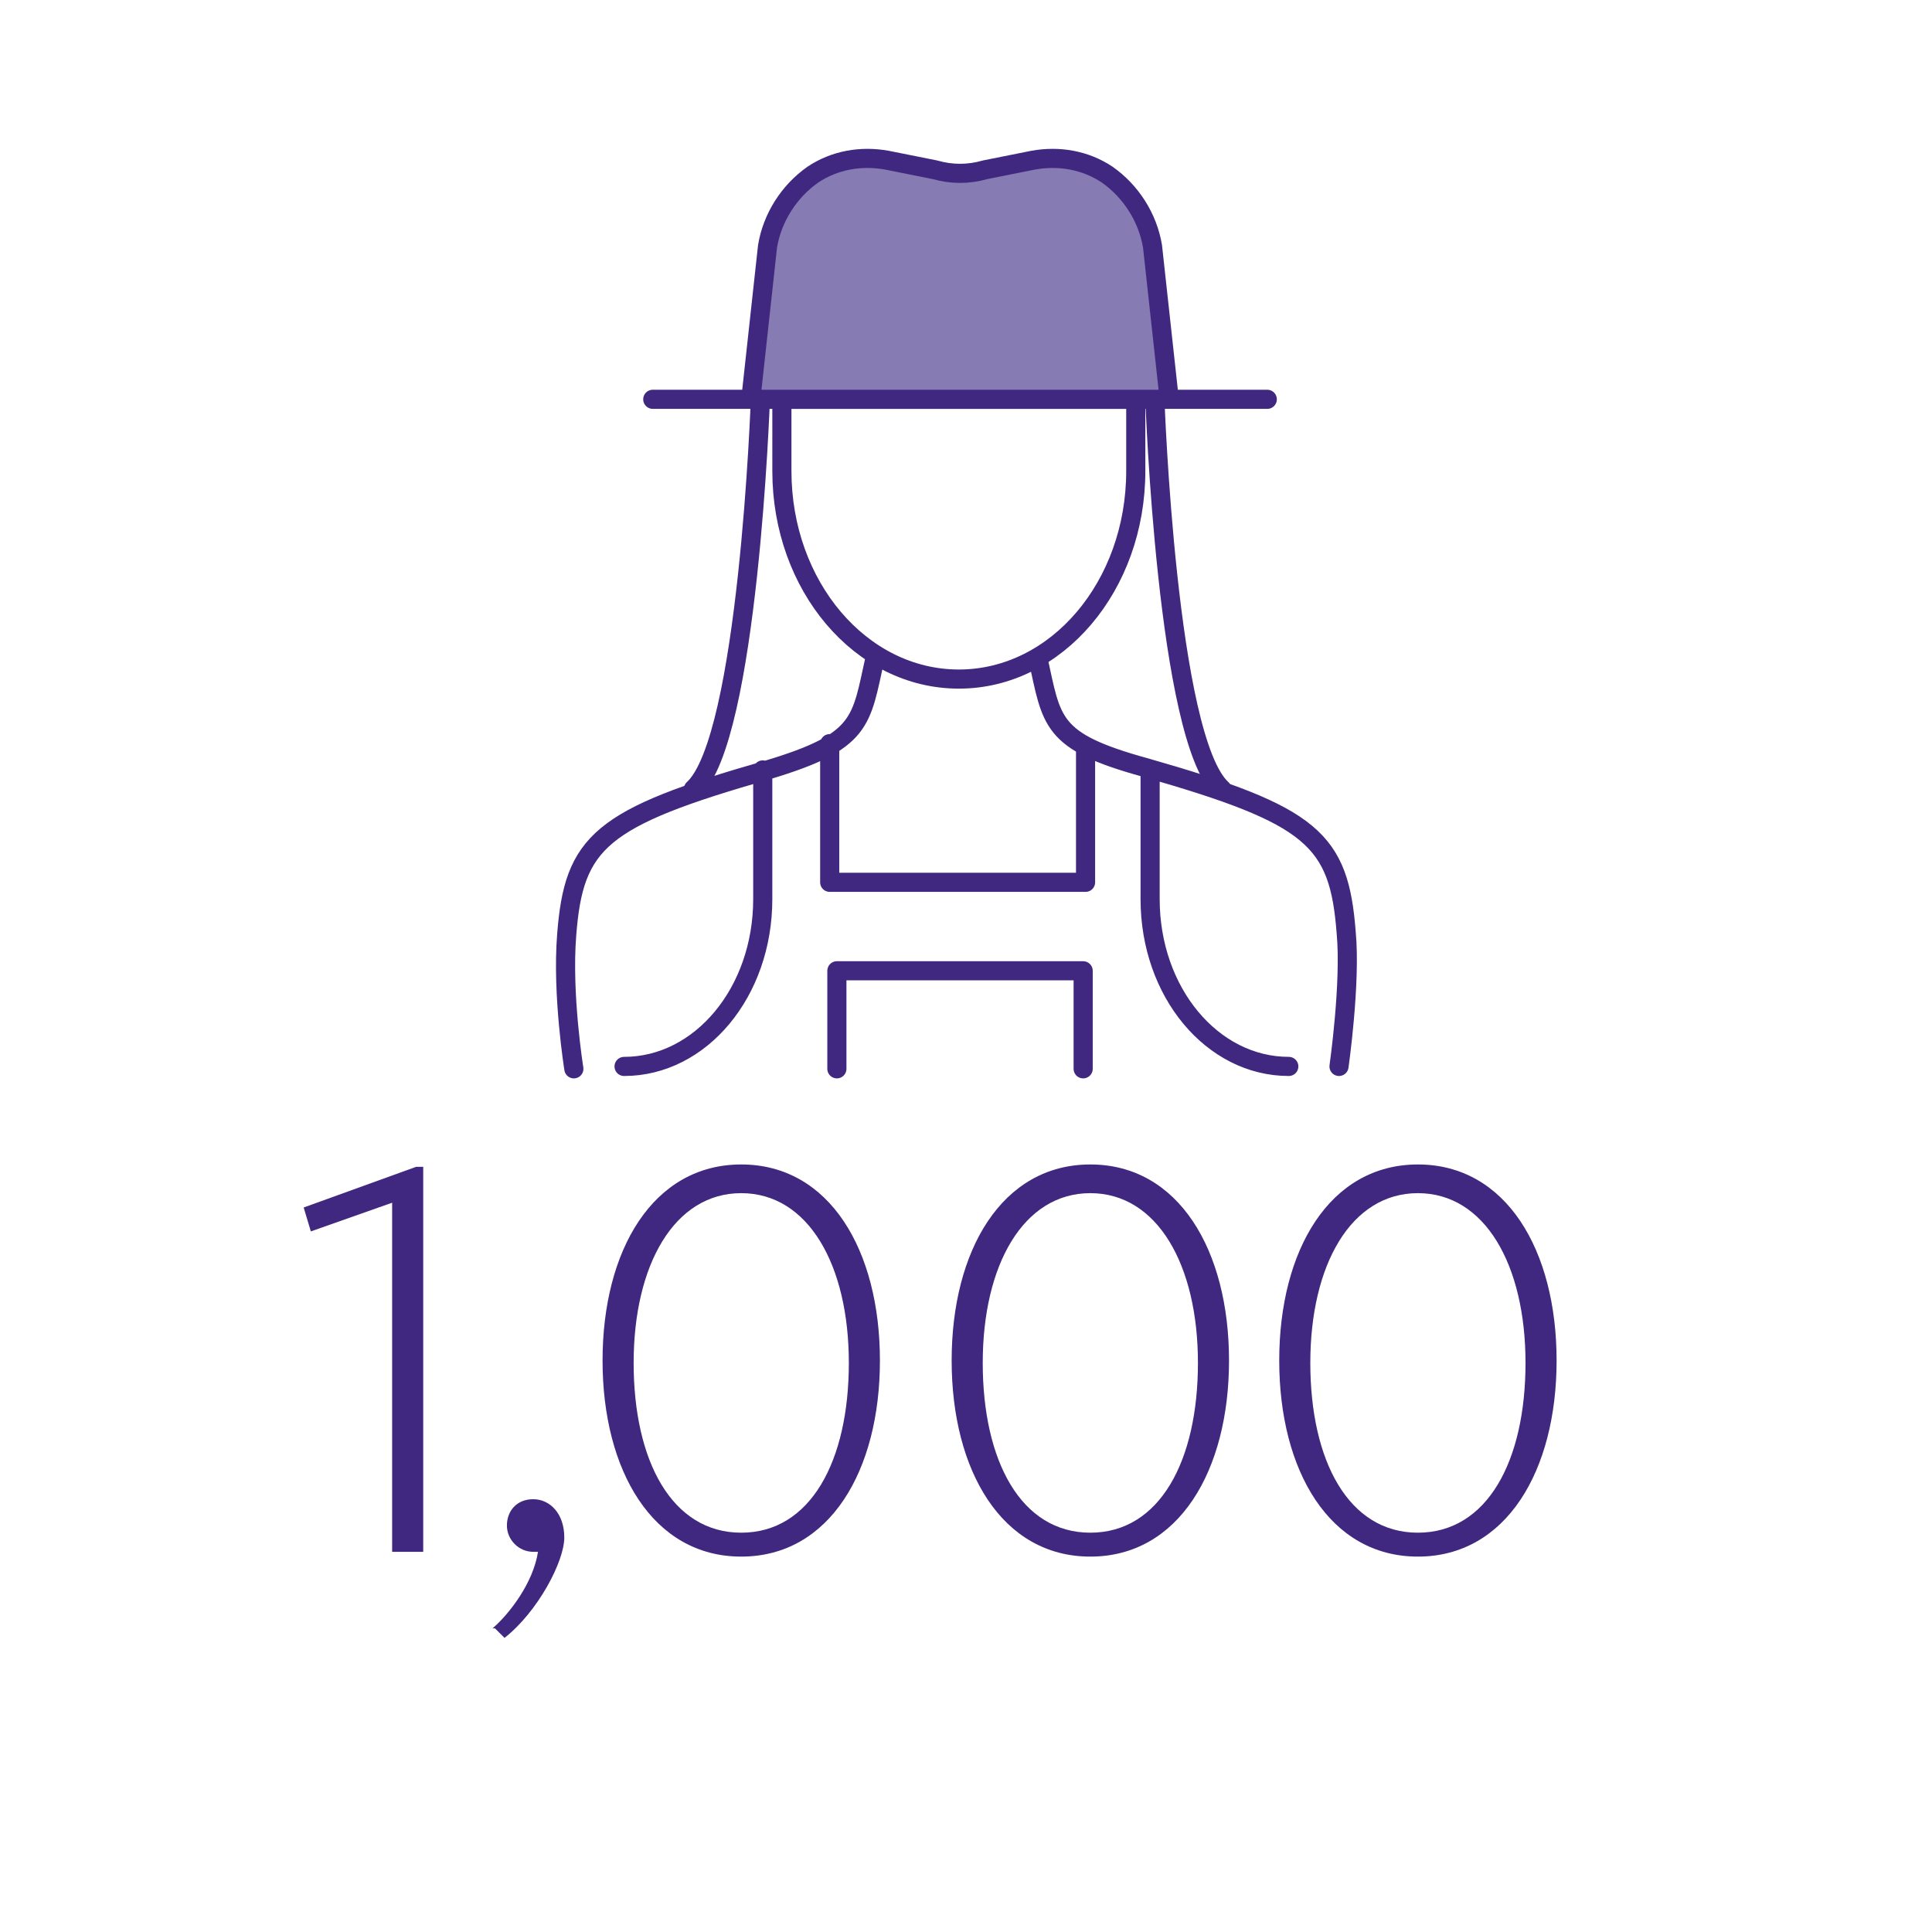
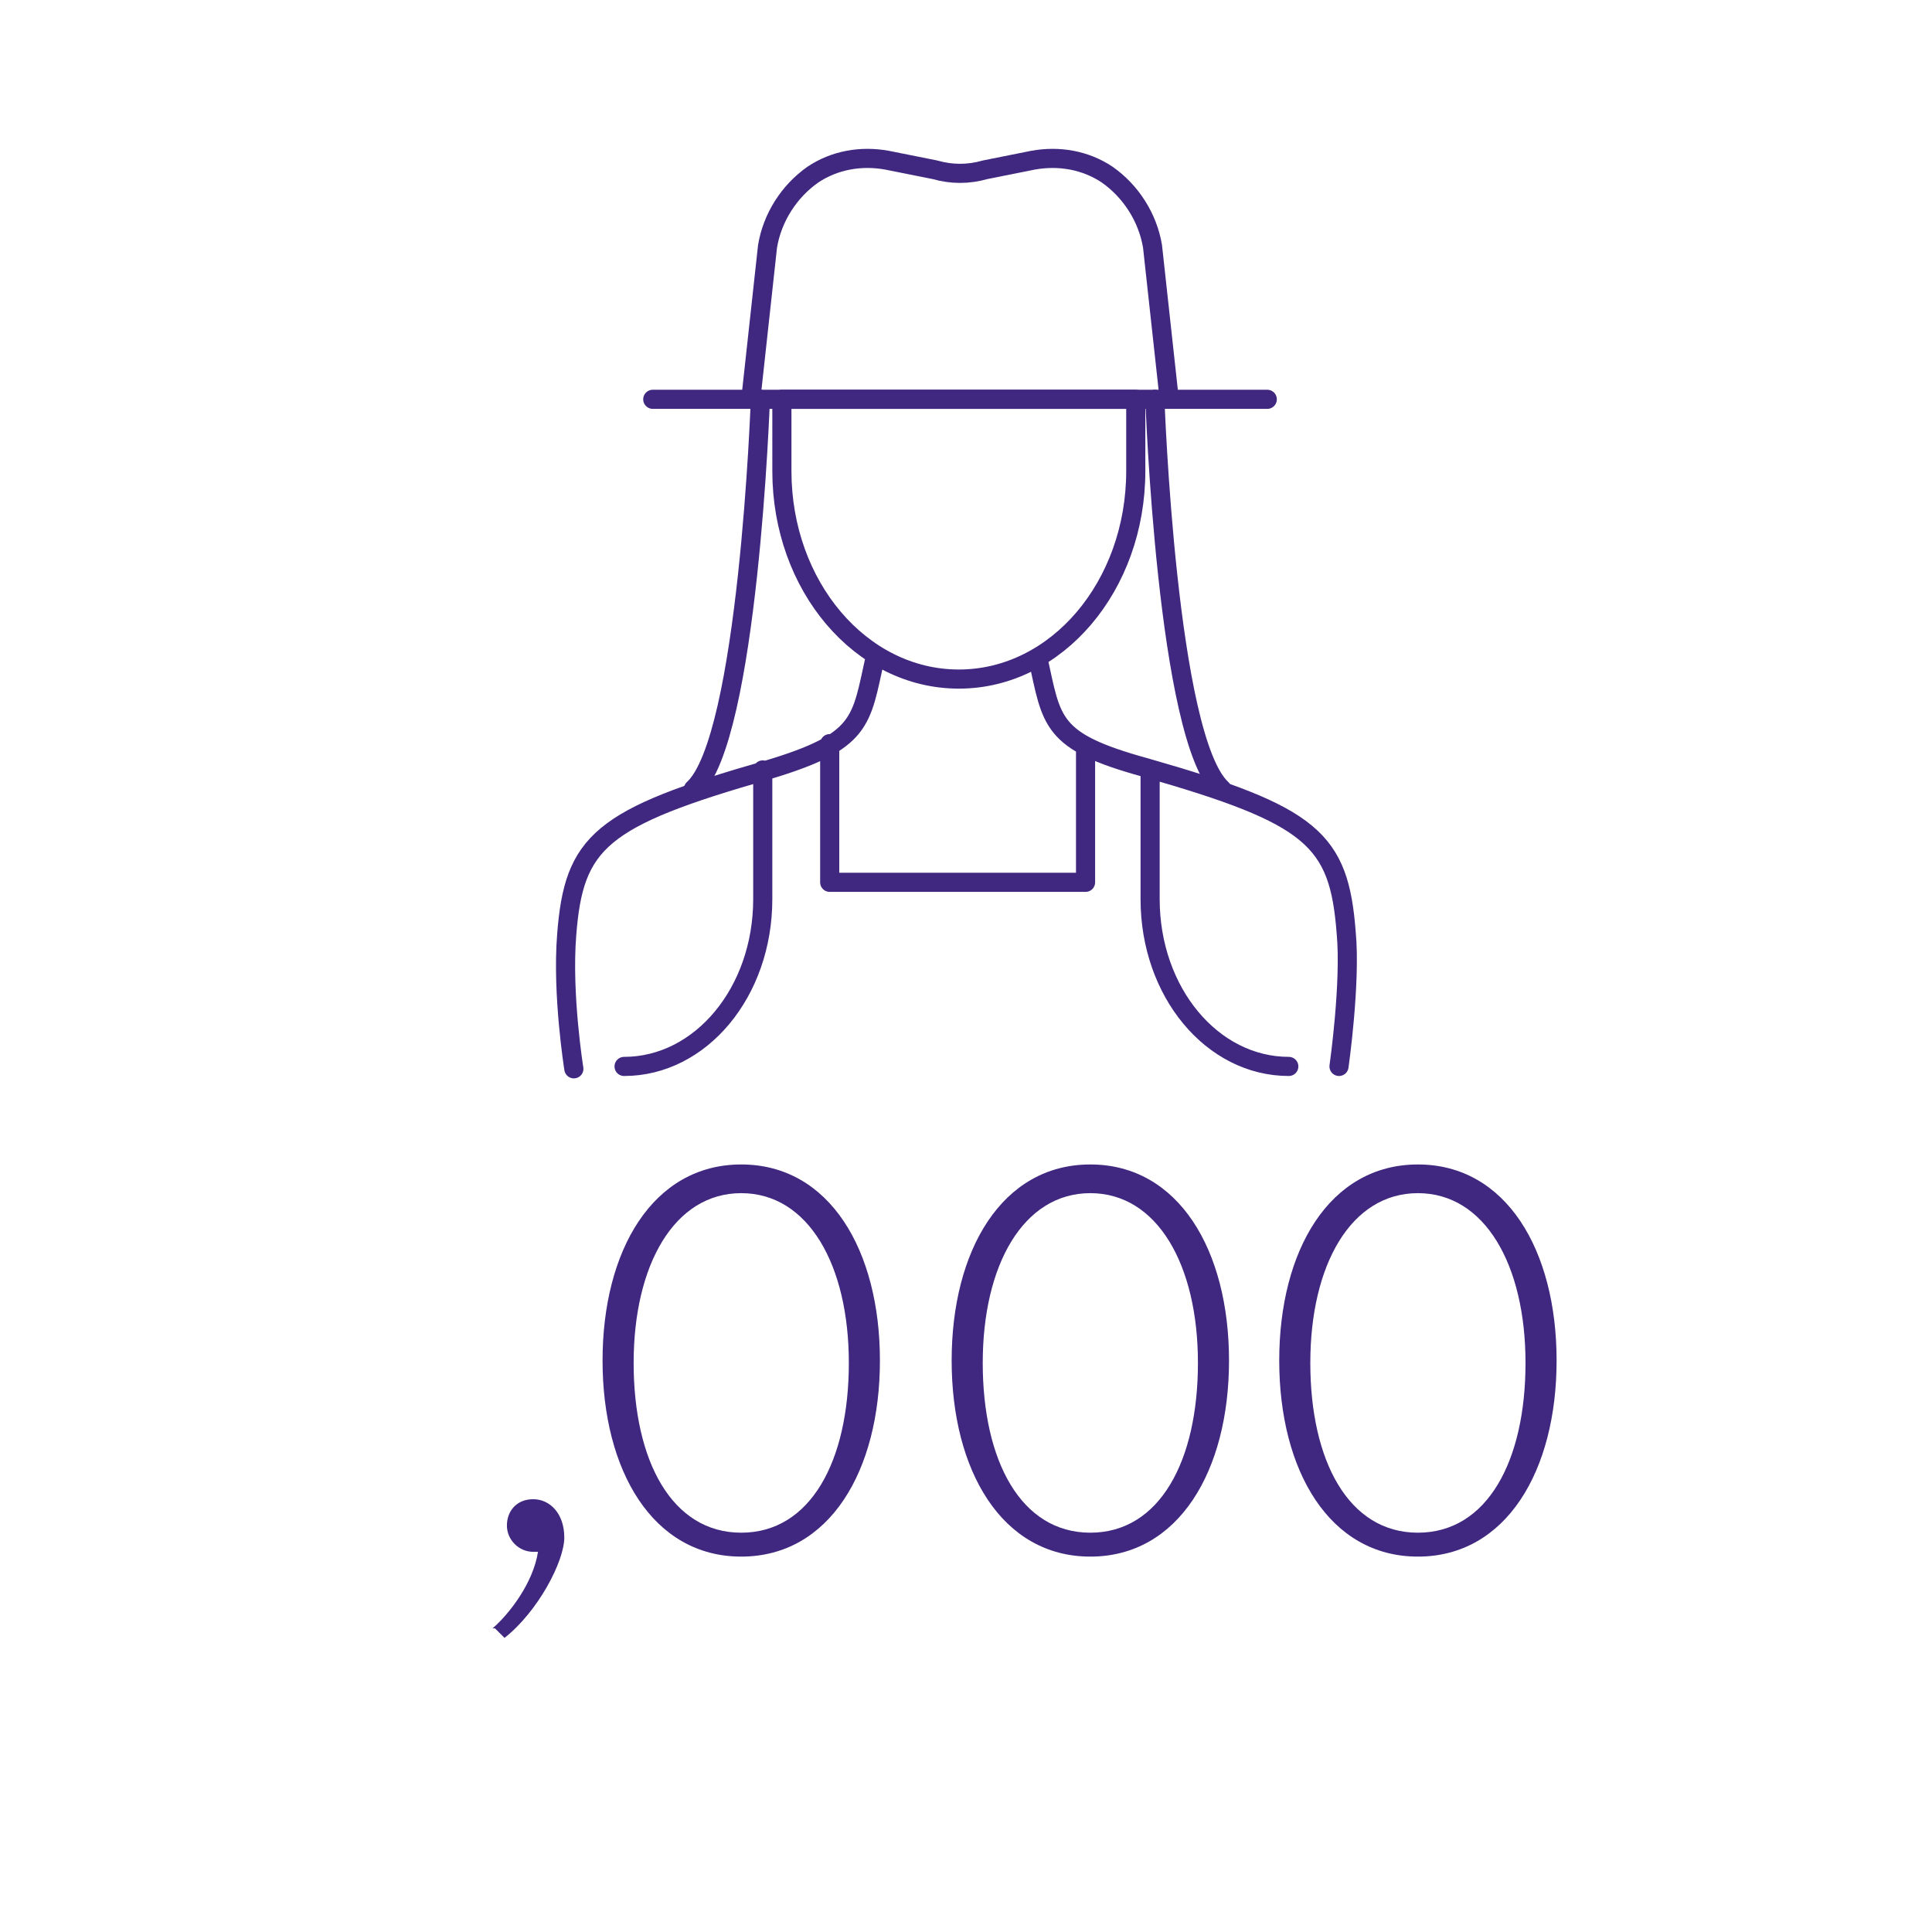
<svg xmlns="http://www.w3.org/2000/svg" id="HG_Farbe" version="1.1" viewBox="0 0 80.8 80.8">
  <defs>
    <style>
      .st0 {
        isolation: isolate;
      }

      .st1 {
        fill: #867bb2;
      }

      .st2 {
        fill: #402880;
      }

      .st3 {
        fill: none;
        stroke: #402880;
        stroke-linecap: round;
        stroke-linejoin: round;
        stroke-width: .8px;
      }
    </style>
  </defs>
  <g>
    <g class="st0">
      <g class="st0">
-         <path class="st2" d="M16.4,64.9v-14.6l-3.4,1.2-.3-1,4.7-1.7h.3v16.1h-1.2Z" />
-       </g>
+         </g>
    </g>
    <g class="st0">
      <g class="st0">
        <path class="st2" d="M20.6,68.1c.7-.6,1.7-1.9,1.9-3.2,0,0-.1,0-.2,0-.6,0-1.1-.5-1.1-1.1s.4-1.1,1.1-1.1,1.3.6,1.3,1.6-1.1,3.1-2.5,4.2l-.4-.4Z" />
      </g>
    </g>
    <g class="st0">
      <g class="st0">
        <path class="st2" d="M31,65.1c-3.7,0-5.8-3.6-5.8-8.2s2.1-8.2,5.8-8.2,5.8,3.6,5.8,8.2-2.1,8.2-5.8,8.2ZM31,49.9c-2.8,0-4.5,3-4.5,7.1s1.6,7.1,4.5,7.1,4.5-3,4.5-7.1-1.7-7.1-4.5-7.1Z" />
        <path class="st2" d="M45.6,65.1c-3.7,0-5.8-3.6-5.8-8.2s2.1-8.2,5.8-8.2,5.8,3.6,5.8,8.2-2.1,8.2-5.8,8.2ZM45.6,49.9c-2.8,0-4.5,3-4.5,7.1s1.6,7.1,4.5,7.1,4.5-3,4.5-7.1-1.7-7.1-4.5-7.1Z" />
      </g>
    </g>
    <g class="st0">
      <g class="st0">
        <path class="st2" d="M59.3,65.1c-3.7,0-5.8-3.6-5.8-8.2s2.1-8.2,5.8-8.2,5.8,3.6,5.8,8.2-2.1,8.2-5.8,8.2ZM59.3,49.9c-2.8,0-4.5,3-4.5,7.1s1.6,7.1,4.5,7.1,4.5-3,4.5-7.1-1.7-7.1-4.5-7.1Z" />
      </g>
    </g>
  </g>
  <g>
    <path class="st3" d="M53.9,44.6c-3.2,0-5.8-3.1-5.8-7v-5.3M45.4,31.2v5.7h-10.7v-5.8M31.9,32.2v5.4c0,3.9-2.6,7-5.8,7M43.4,27.5c.6,2.7.5,3.5,4.5,4.6,7,2,8.1,3,8.4,6.9.2,2.1-.3,5.6-.3,5.6M36.6,27.5c-.6,2.7-.5,3.5-4.5,4.7-7,2-8.1,3-8.4,6.9-.2,2.5.3,5.6.3,5.6M47.5,19.7c0,4.8-3.3,8.7-7.4,8.7s-7.4-3.9-7.4-8.7v-3h14.8v3h0Z" />
-     <polyline class="st3" points="35 44.7 35 40.6 45.3 40.6 45.3 44.7" />
    <g>
      <path class="st3" d="M31.8,16.7s-.5,14.2-2.8,16.3" />
      <path class="st3" d="M48.3,16.7s.5,14.2,2.8,16.3" />
-       <path class="st1" d="M31.4,16.7l.7-6.4c.2-1.2.9-2.3,1.9-3,.9-.6,2-.8,3.1-.6l2,.4c.7.2,1.4.2,2.1,0l2-.4c1.1-.2,2.2,0,3.1.6,1,.7,1.7,1.8,1.9,3l.7,6.4M27.3,16.7h25.7" />
      <path class="st3" d="M31.4,16.7l.7-6.4c.2-1.2.9-2.3,1.9-3,.9-.6,2-.8,3.1-.6l2,.4c.7.2,1.4.2,2.1,0l2-.4c1.1-.2,2.2,0,3.1.6,1,.7,1.7,1.8,1.9,3l.7,6.4M27.3,16.7h25.7" />
    </g>
  </g>
</svg>